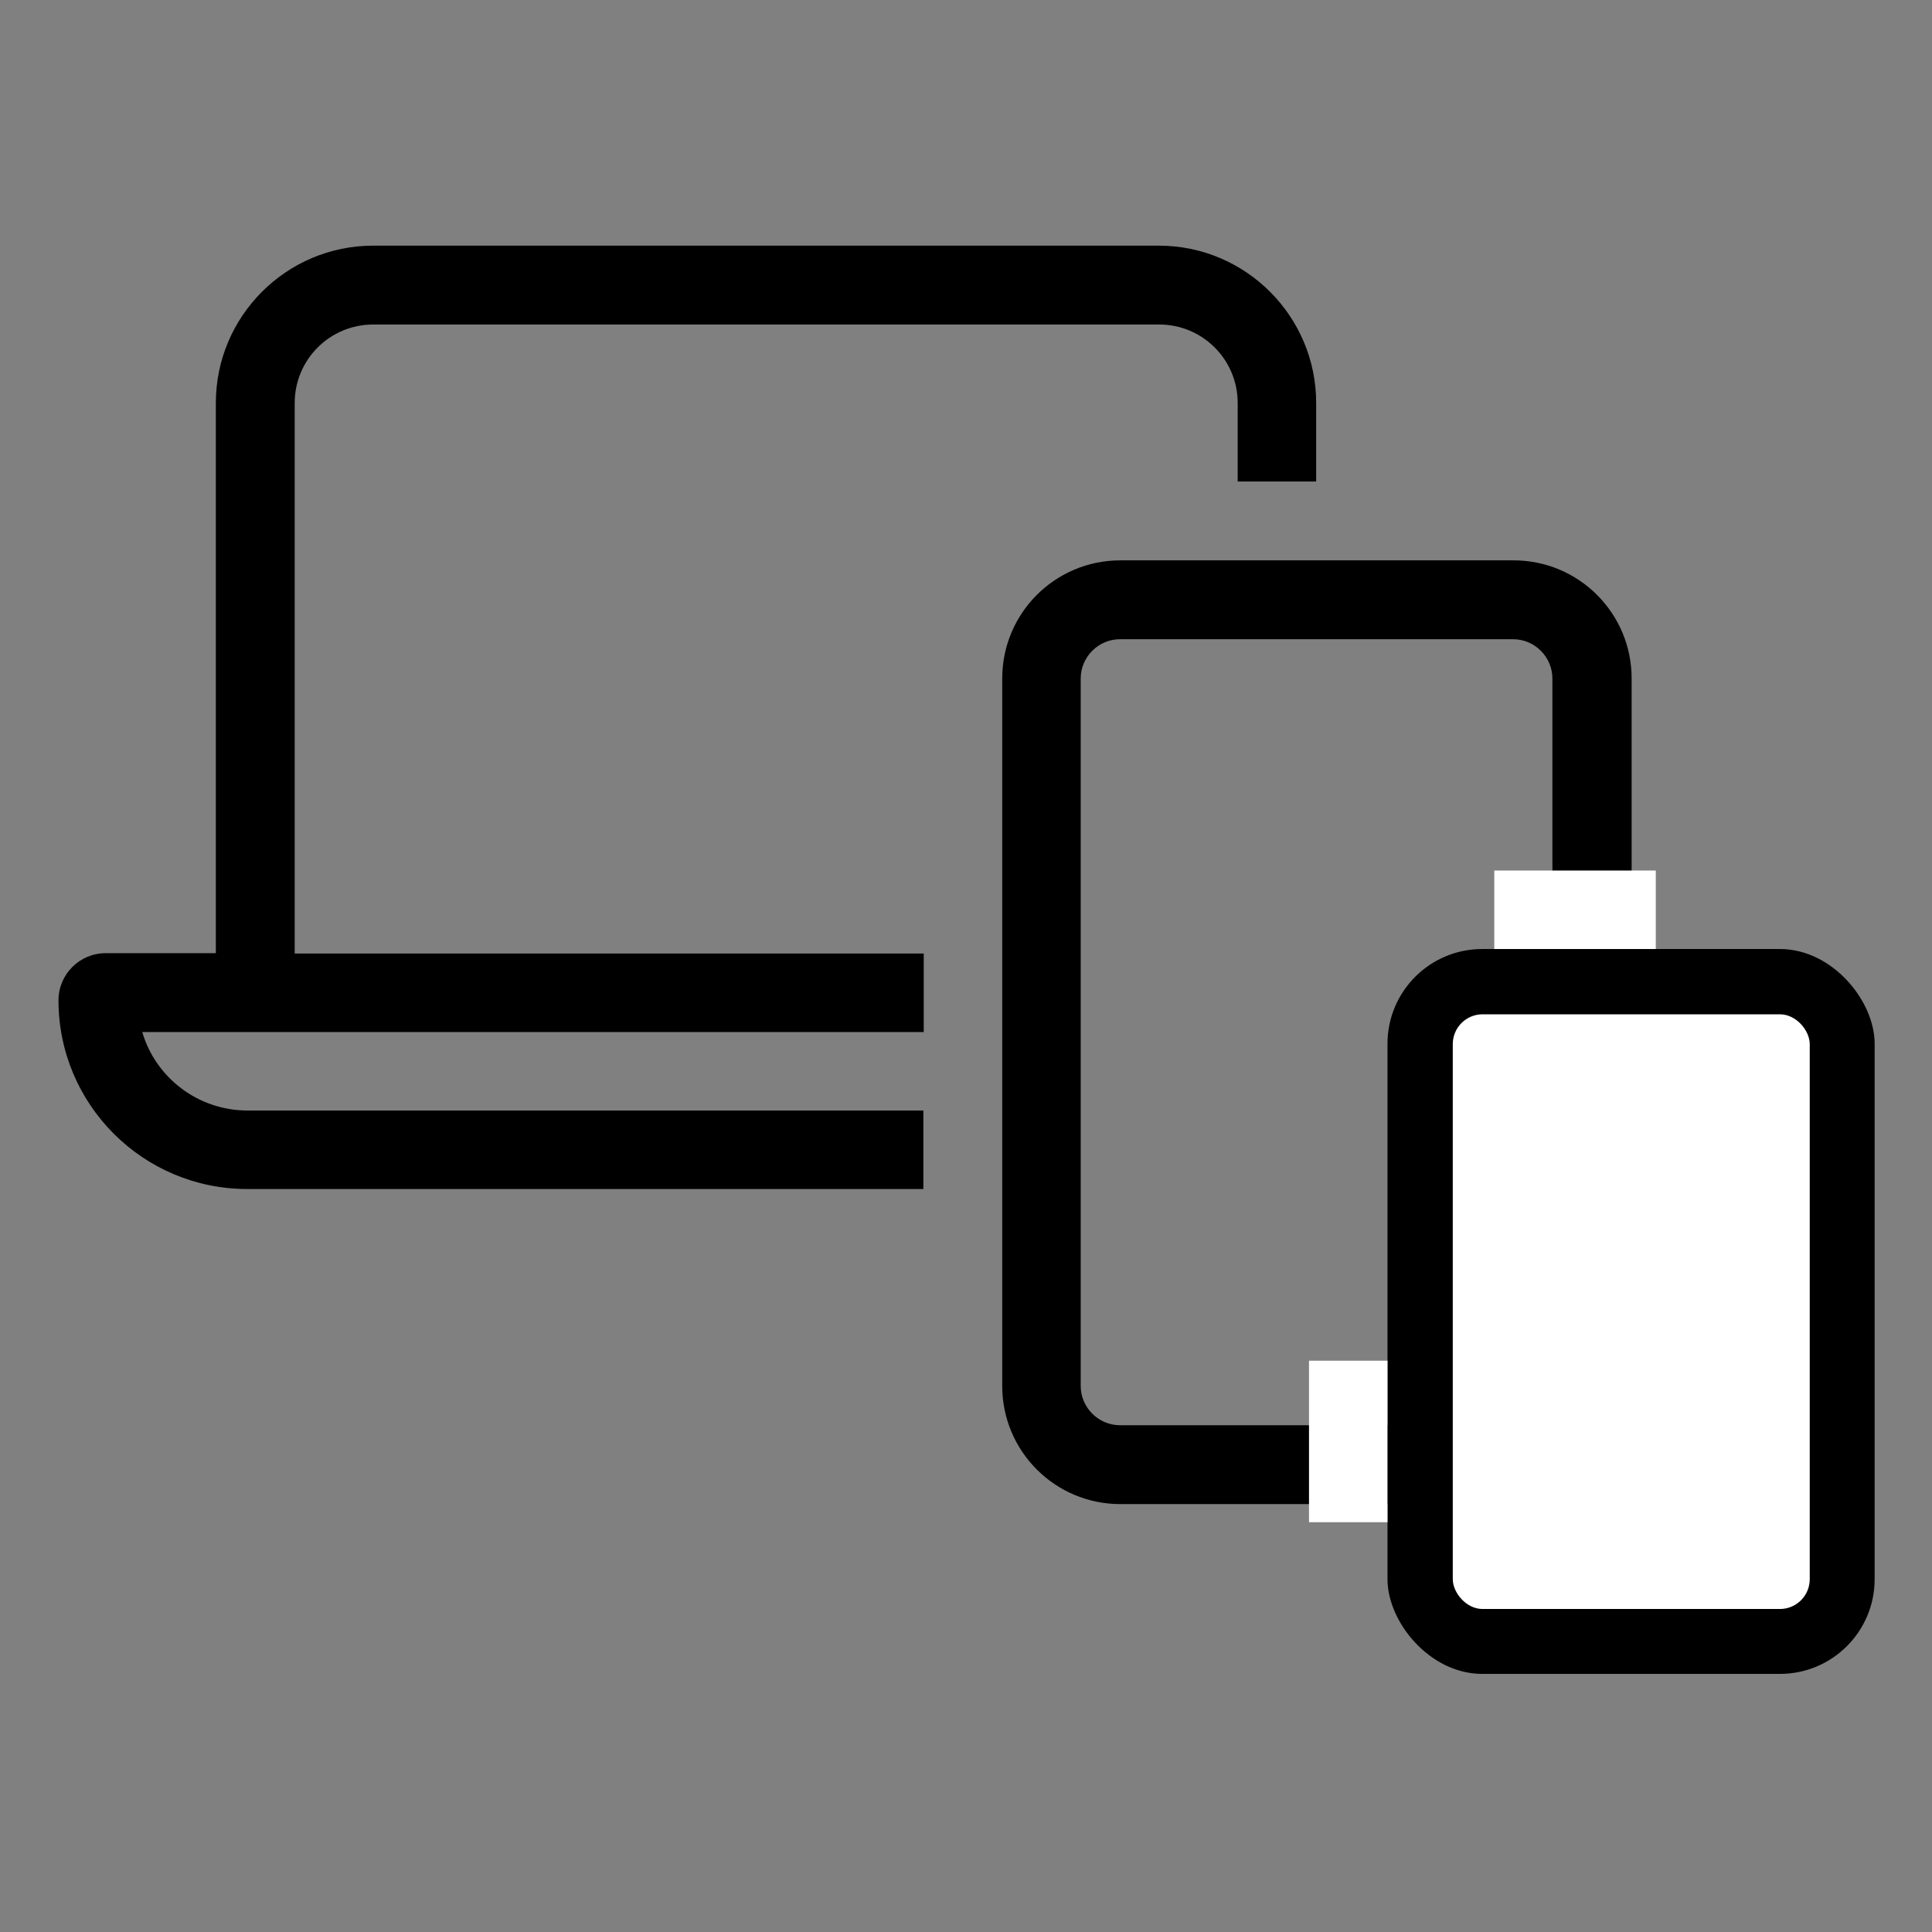
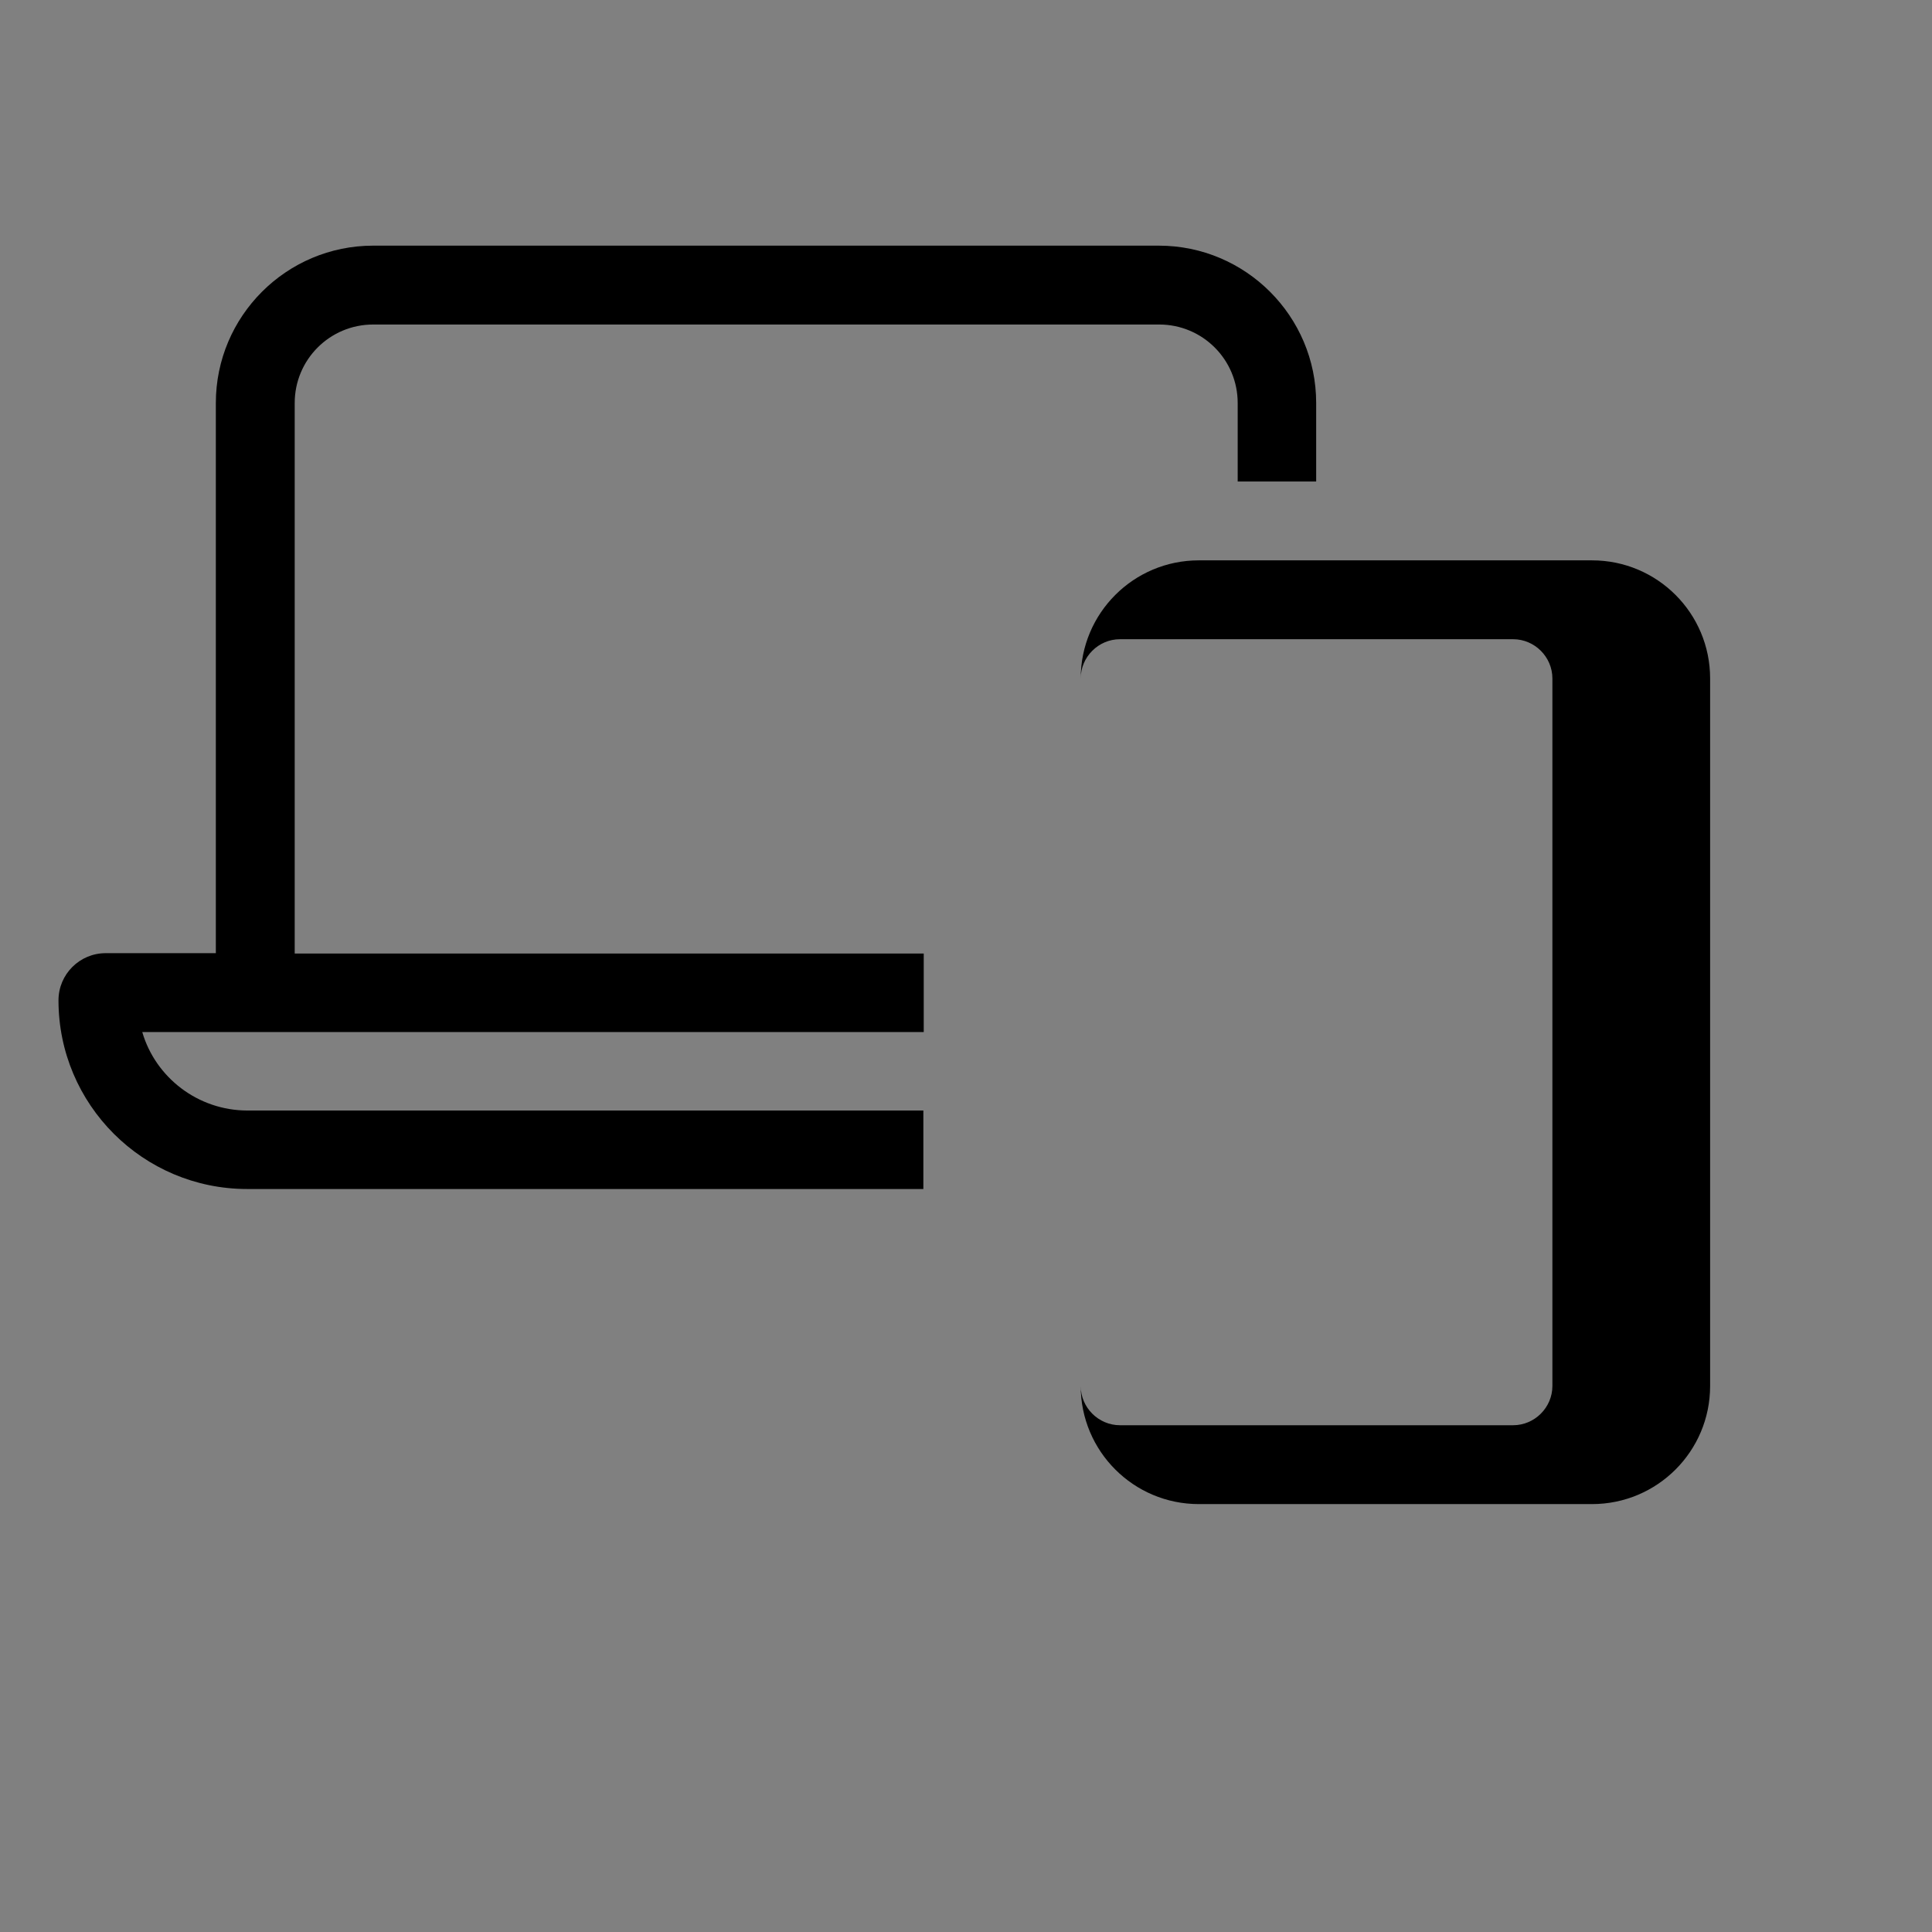
<svg xmlns="http://www.w3.org/2000/svg" id="Layer_1" data-name="Layer 1" version="1.1" viewBox="0 0 512 512">
  <rect x="0" y="0" width="512" height="512" fill="#808080" stroke="none" />
  <defs>
    <style>
      .cls-1 {
        stroke: #000;
        stroke-miterlimit: 10;
        stroke-width: 3px;
      }

      .cls-1, .cls-2 {
        fill: #000;
      }

      .cls-2, .cls-3 {
        stroke-width: 0px;
      }

      .cls-3 {
        fill: #fff;
      }
    </style>
  </defs>
-   <path class="cls-2" d="M98.9,86h208.3c11.5,0,20.8,9.3,20.8,20.8v20.8h20.8v-20.8c0-23-18.7-41.7-41.7-41.7H98.9c-23,0-41.7,18.7-41.7,41.7v145.8h-29.2c-6.9,0-12.5,5.6-12.5,12.5,0,27.6,22.4,50,50,50h179.2v-20.8H65.6c-13.2,0-24.4-8.8-27.9-20.8h207.1v-20.8H78.1V106.8c0-11.5,9.3-20.8,20.8-20.8ZM286.4,179.8c0-5.7,4.7-10.4,10.4-10.4h104.2c5.7,0,10.4,4.7,10.4,10.4v187.5c0,5.7-4.7,10.4-10.4,10.4h-104.2c-5.7,0-10.4-4.7-10.4-10.4v-187.5ZM265.6,179.8v187.5c0,17.3,14,31.3,31.3,31.3h104.2c17.3,0,31.3-14,31.3-31.3v-187.5c0-17.3-14-31.3-31.3-31.3h-104.2c-17.3,0-31.3,14-31.3,31.3Z" />
+   <path class="cls-2" d="M98.9,86h208.3c11.5,0,20.8,9.3,20.8,20.8v20.8h20.8v-20.8c0-23-18.7-41.7-41.7-41.7H98.9c-23,0-41.7,18.7-41.7,41.7v145.8h-29.2c-6.9,0-12.5,5.6-12.5,12.5,0,27.6,22.4,50,50,50h179.2v-20.8H65.6c-13.2,0-24.4-8.8-27.9-20.8h207.1v-20.8H78.1V106.8c0-11.5,9.3-20.8,20.8-20.8ZM286.4,179.8c0-5.7,4.7-10.4,10.4-10.4h104.2c5.7,0,10.4,4.7,10.4,10.4v187.5c0,5.7-4.7,10.4-10.4,10.4h-104.2c-5.7,0-10.4-4.7-10.4-10.4v-187.5Zv187.5c0,17.3,14,31.3,31.3,31.3h104.2c17.3,0,31.3-14,31.3-31.3v-187.5c0-17.3-14-31.3-31.3-31.3h-104.2c-17.3,0-31.3,14-31.3,31.3Z" />
  <g>
-     <rect class="cls-1" x="369.2" y="253" width="126.1" height="189.1" rx="23.6" ry="23.6" />
-     <rect class="cls-3" x="385" y="268.8" width="94.6" height="157.6" rx="7.9" ry="7.9" />
-     <rect class="cls-3" x="396" y="230.7" width="42.8" height="20.8" />
-     <rect class="cls-3" x="335.9" y="371.6" width="42.8" height="20.8" transform="translate(739.3 24.7) rotate(90)" />
-   </g>
+     </g>
</svg>